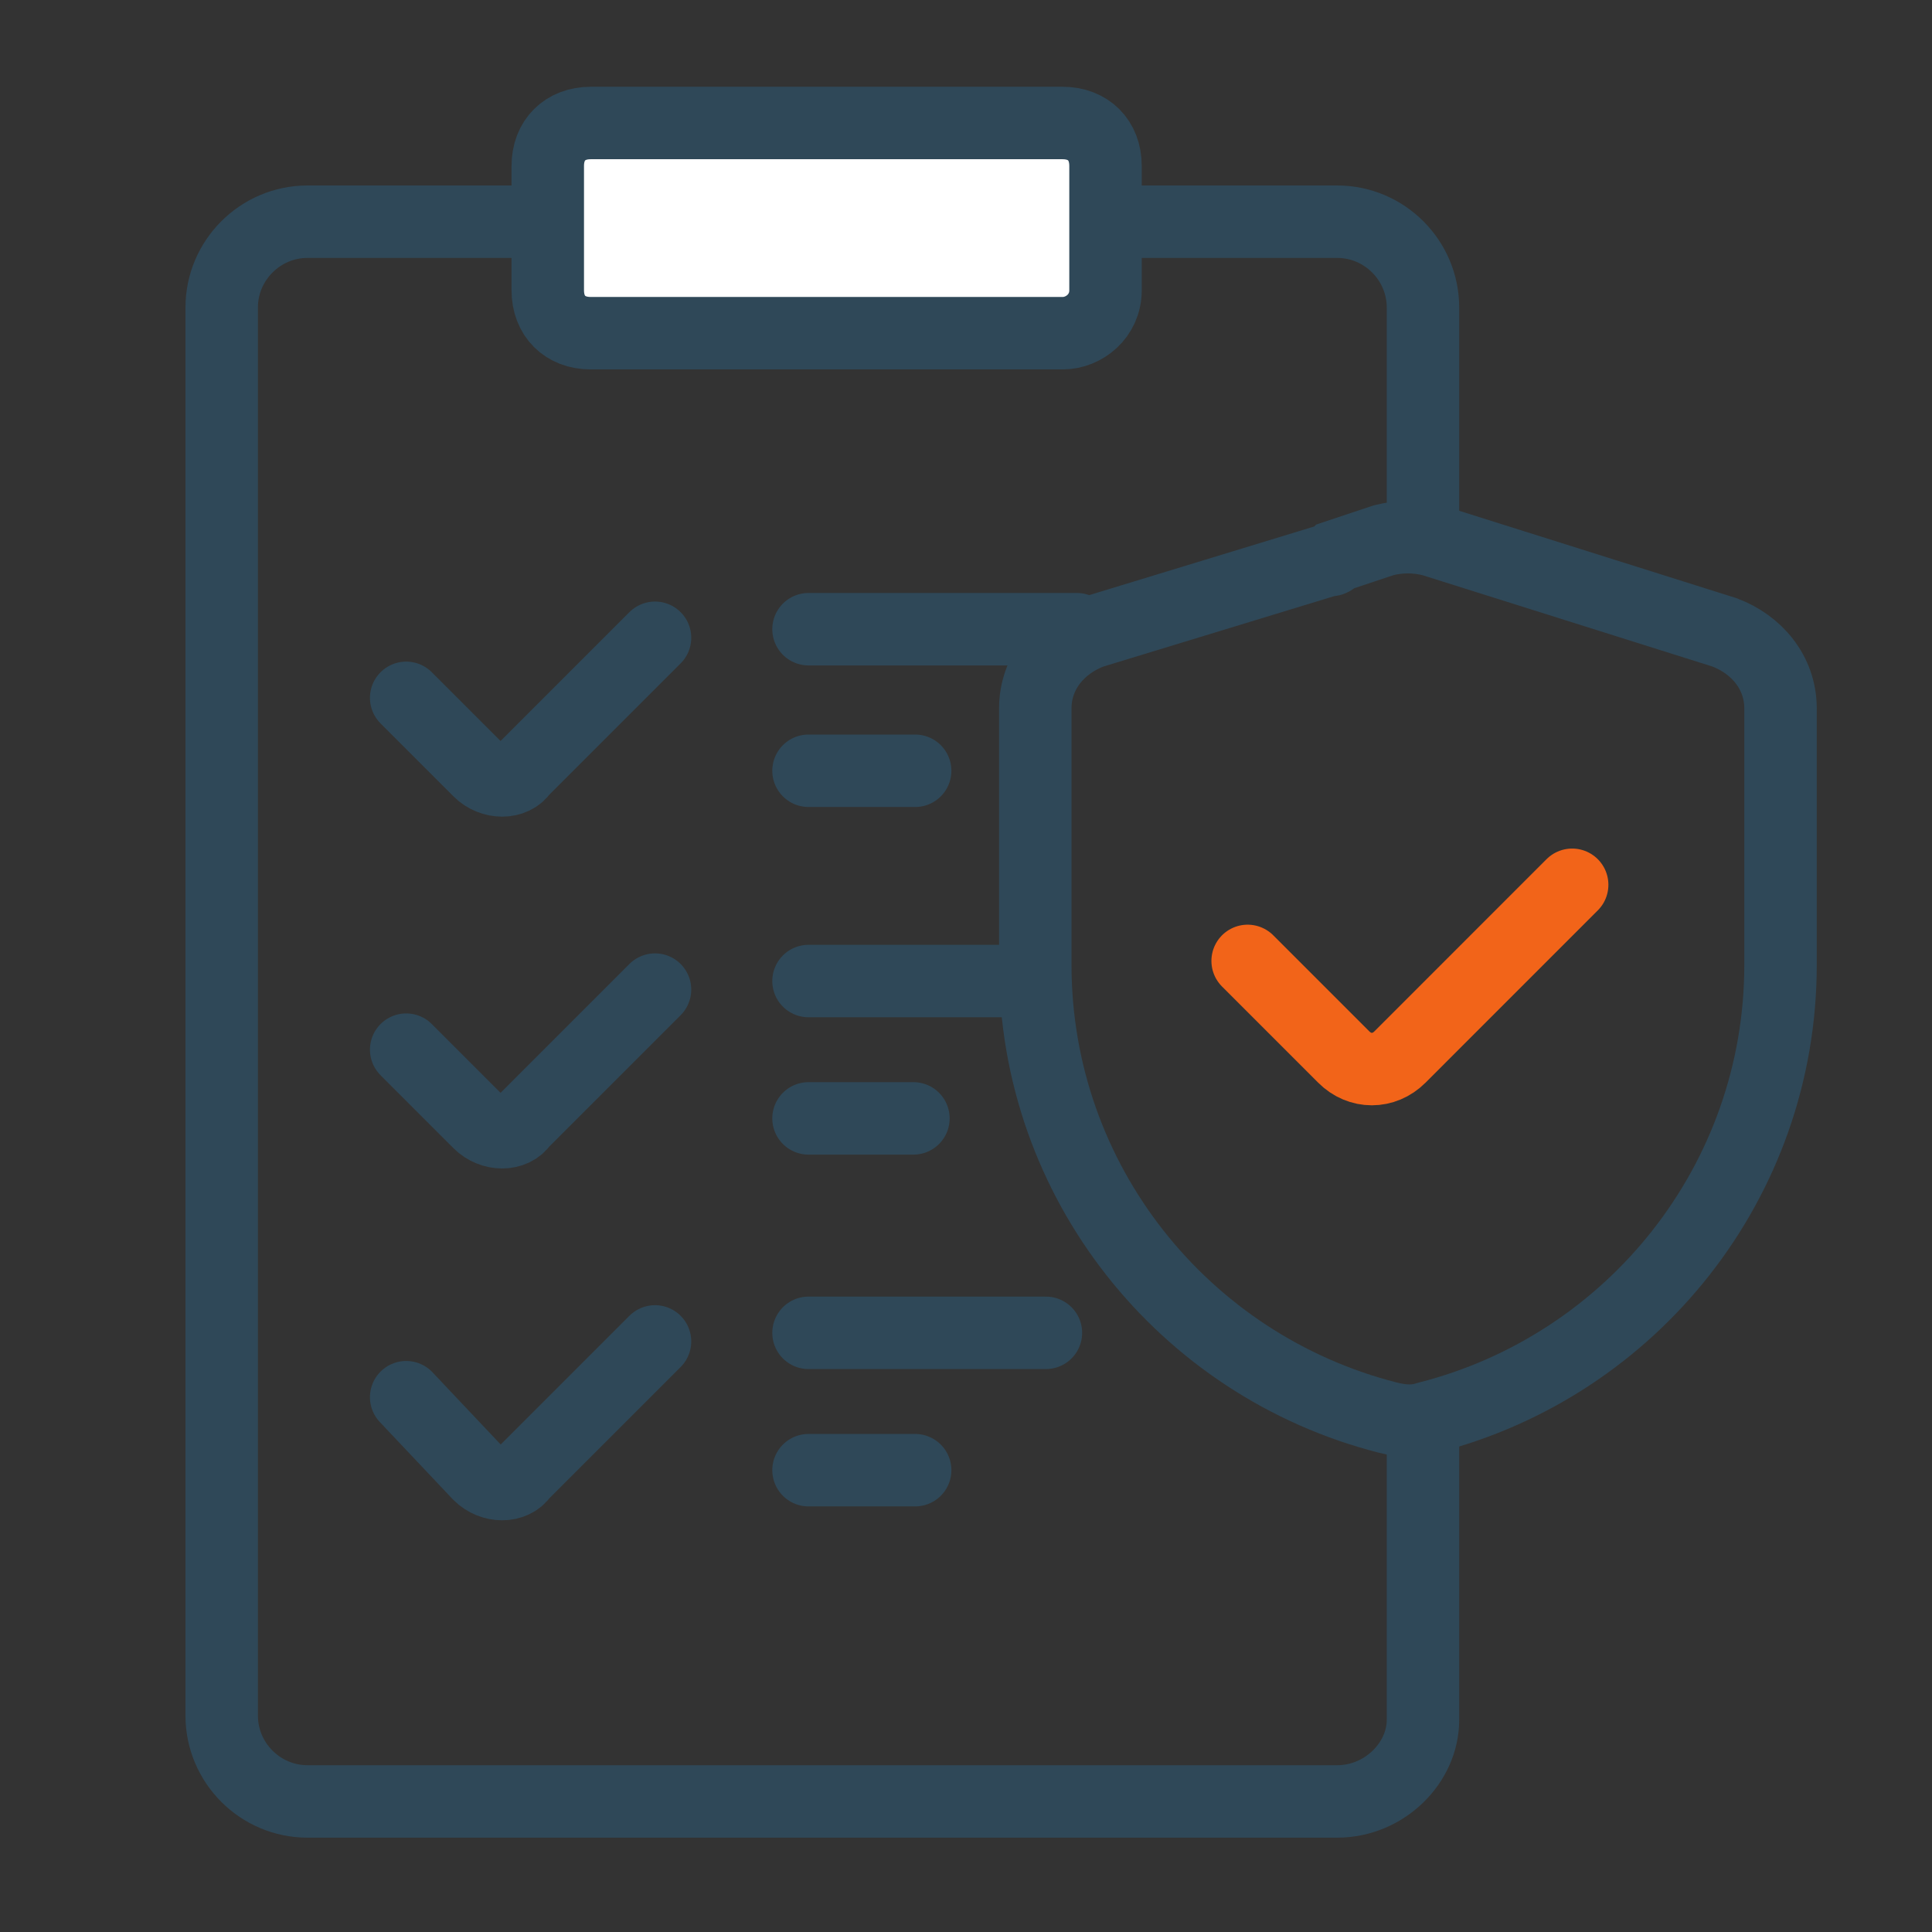
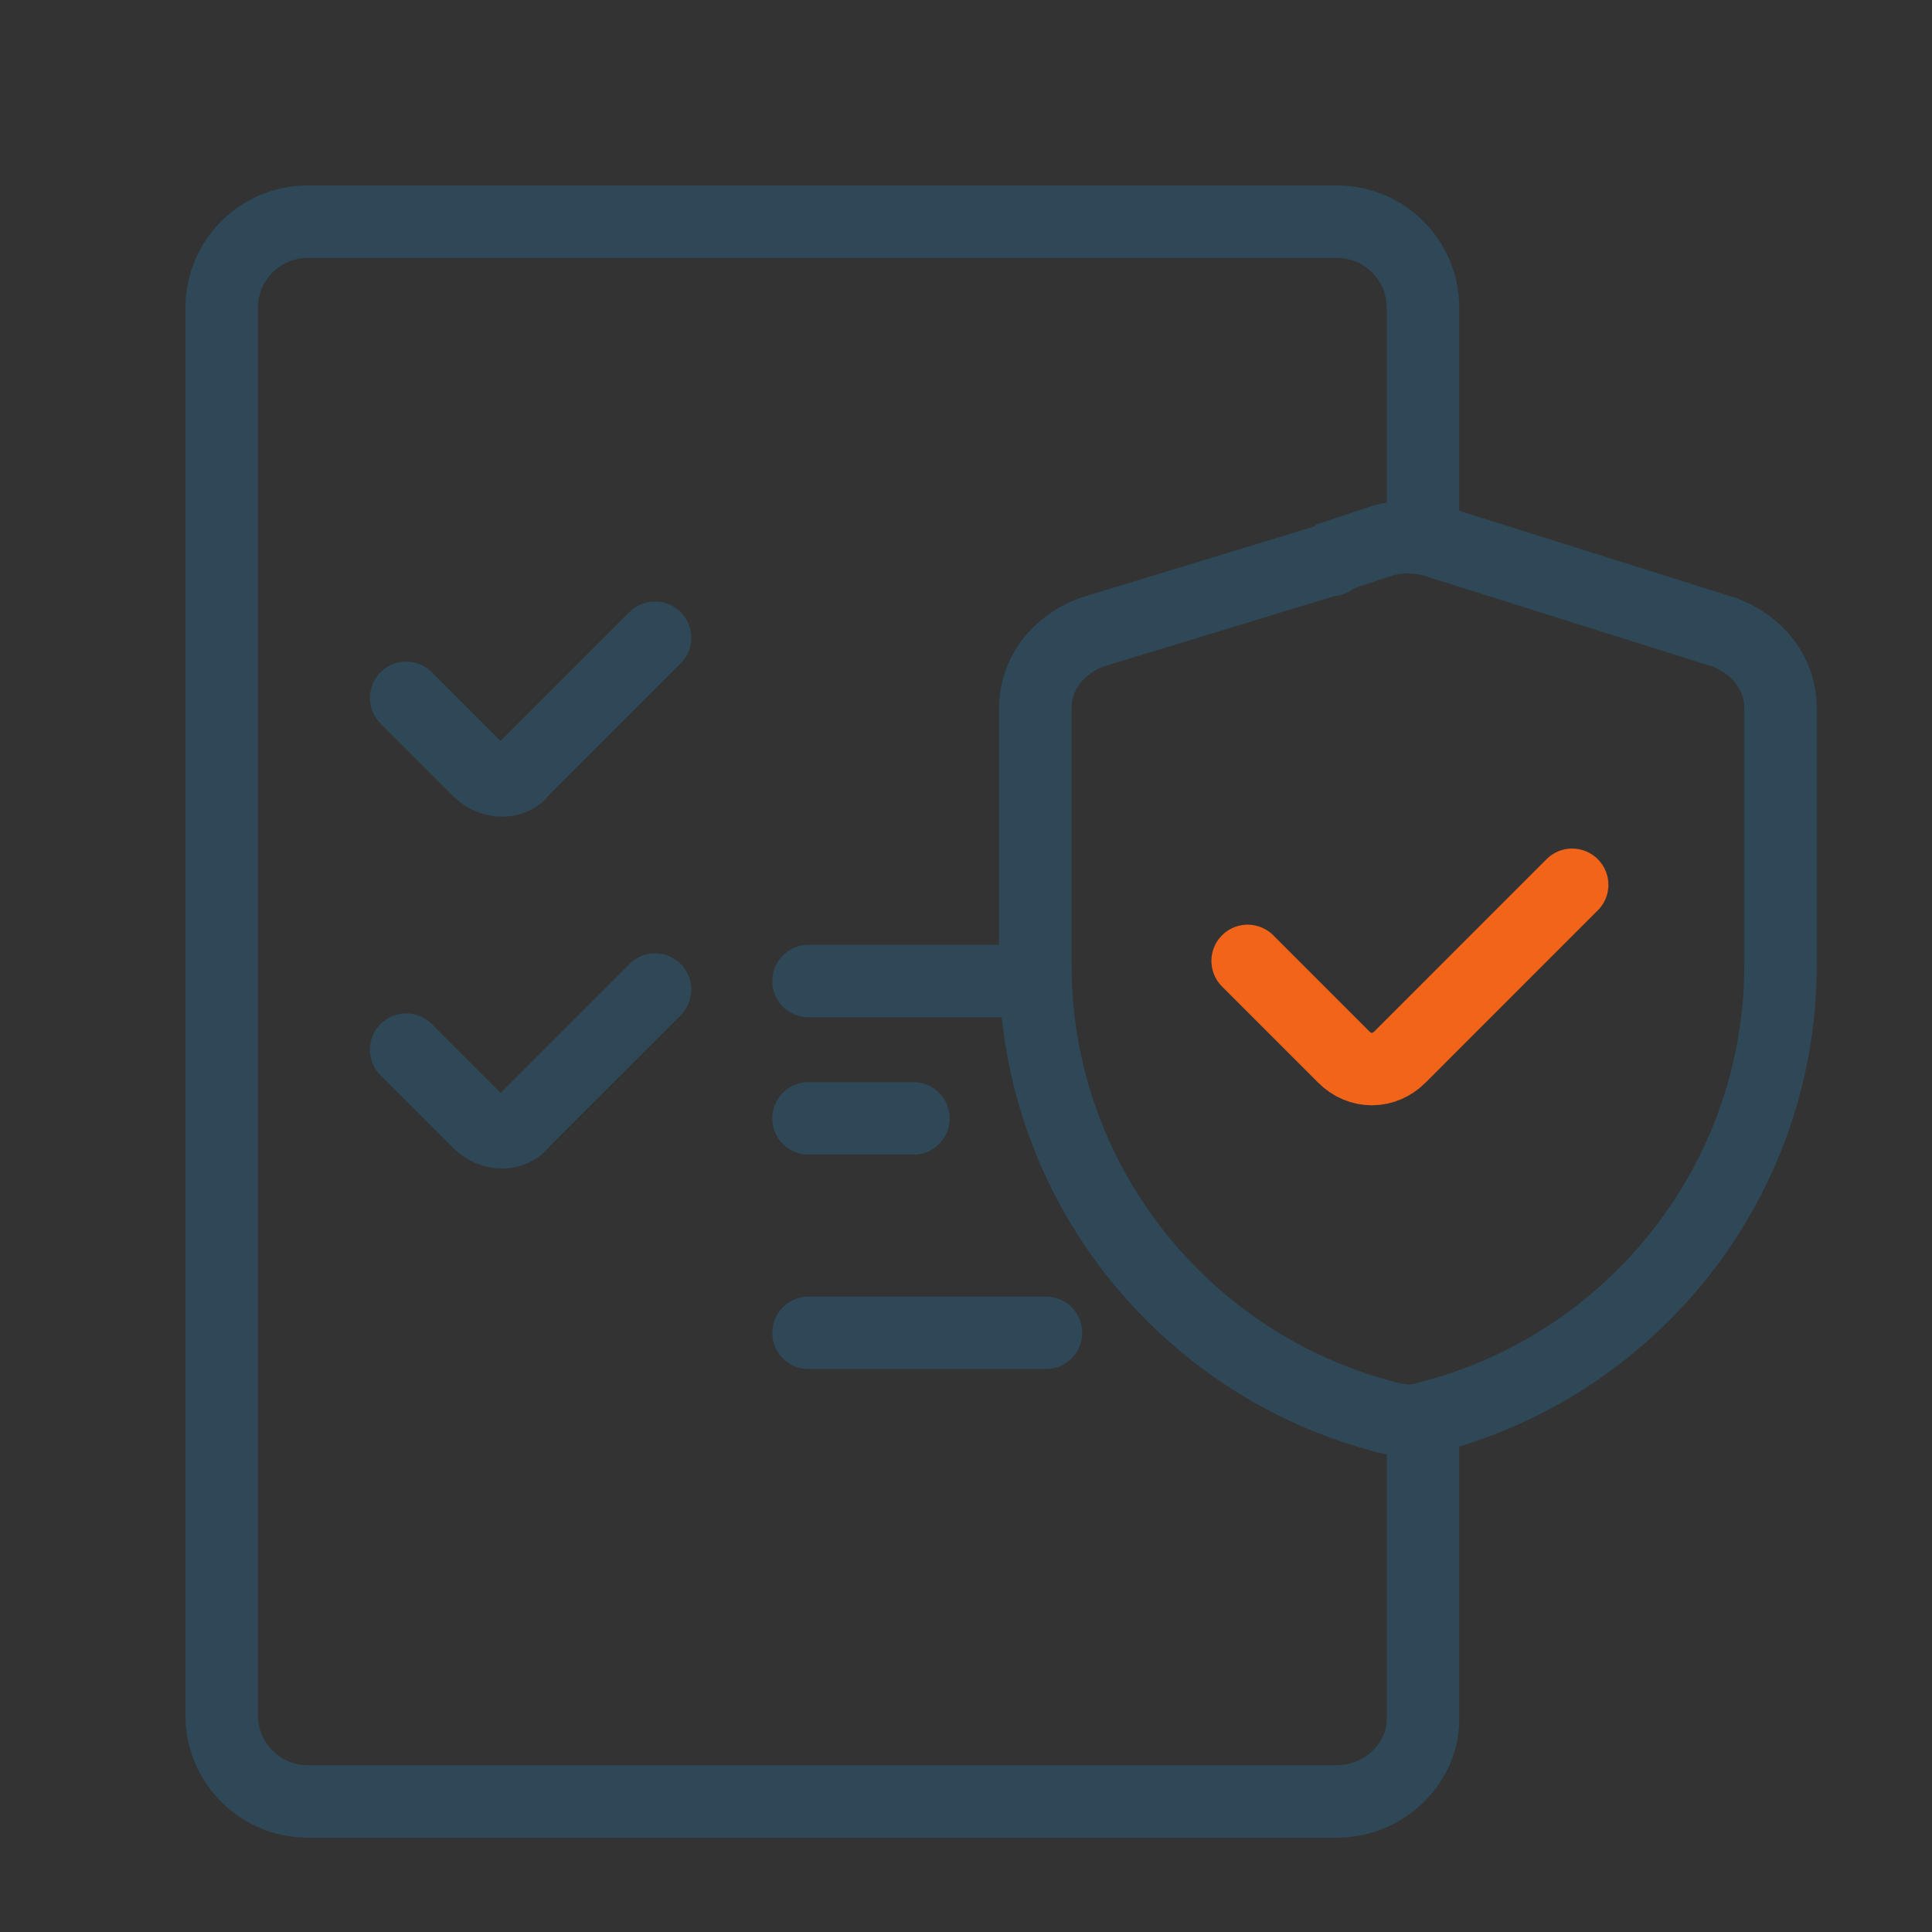
<svg xmlns="http://www.w3.org/2000/svg" width="80" height="80" viewBox="0 0 80 80" fill="none">
  <rect x="0" y="0" width="80" height="80" fill="#333333" stroke="none" />
  <g clip-path="url(#clip0_161_215)">
    <path d="M58.922 21.937V12.733C58.922 10.778 57.324 9.18 55.37 9.18H12.733C10.779 9.18 9.18 10.778 9.18 12.733V71.041C9.18 72.995 10.779 74.594 12.733 74.594H55.37C57.324 74.594 58.922 72.995 58.922 71.219V59.422" stroke="#2F4858" stroke-width="3" stroke-miterlimit="10" />
-     <path d="M44 13.797H24.459C23.393 13.797 22.682 13.087 22.682 12.021V6.869C22.682 5.803 23.393 5.093 24.459 5.093H44C45.066 5.093 45.777 5.803 45.777 6.869V12.021C45.777 13.087 44.889 13.797 44 13.797Z" fill="white" stroke="#2F4858" stroke-width="3" stroke-miterlimit="10" />
    <path d="M16.819 28.896L19.839 31.916C20.372 32.449 21.26 32.449 21.616 31.916L27.123 26.409" stroke="#2F4858" stroke-width="3" stroke-miterlimit="10" stroke-linecap="round" />
-     <path d="M33.479 26.054H44.592" stroke="#2F4858" stroke-width="3" stroke-miterlimit="10" stroke-linecap="round" />
-     <path d="M33.479 31.916H37.895" stroke="#2F4858" stroke-width="3" stroke-miterlimit="10" stroke-linecap="round" />
    <path d="M16.819 43.464L19.839 46.484C20.372 47.017 21.26 47.017 21.616 46.484L27.123 40.977" stroke="#2F4858" stroke-width="3" stroke-miterlimit="10" stroke-linecap="round" />
    <path d="M33.479 40.623H41.746" stroke="#2F4858" stroke-width="3" stroke-miterlimit="10" stroke-linecap="round" />
    <path d="M33.479 46.31H37.823" stroke="#2F4858" stroke-width="3" stroke-miterlimit="10" stroke-linecap="round" />
-     <path d="M16.819 57.855L19.839 61.052C20.372 61.585 21.26 61.585 21.616 61.052L27.123 55.545" stroke="#2F4858" stroke-width="3" stroke-miterlimit="10" stroke-linecap="round" />
    <path d="M33.479 55.19H43.309" stroke="#2F4858" stroke-width="3" stroke-miterlimit="10" stroke-linecap="round" />
-     <path d="M33.479 60.877H37.895" stroke="#2F4858" stroke-width="3" stroke-miterlimit="10" stroke-linecap="round" />
    <path d="M73.728 39.954C73.728 48.913 67.589 56.545 59.128 58.701C58.63 58.867 58.133 58.867 57.469 58.701C49.008 56.545 42.869 48.913 42.869 39.954V29.336C42.869 27.843 43.865 26.682 45.192 26.184L54.98 23.198C55.146 23.198 55.146 23.198 55.312 23.032L57.303 22.368C57.967 22.202 58.63 22.202 59.294 22.368L71.405 26.184C72.732 26.682 73.728 27.843 73.728 29.336V39.954Z" stroke="#2F4858" stroke-width="3" stroke-miterlimit="10" />
    <path d="M51.662 39.789L55.644 43.771C56.307 44.434 57.303 44.434 57.967 43.771L65.1 36.637" stroke="#F26419" stroke-width="3" stroke-miterlimit="10" stroke-linecap="round" />
  </g>
  <defs>
    <clipPath id="clip0_161_215">
      <rect width="73.192" height="73.37" fill="white" transform="translate(3.404 3.315)" />
    </clipPath>
  </defs>
</svg>